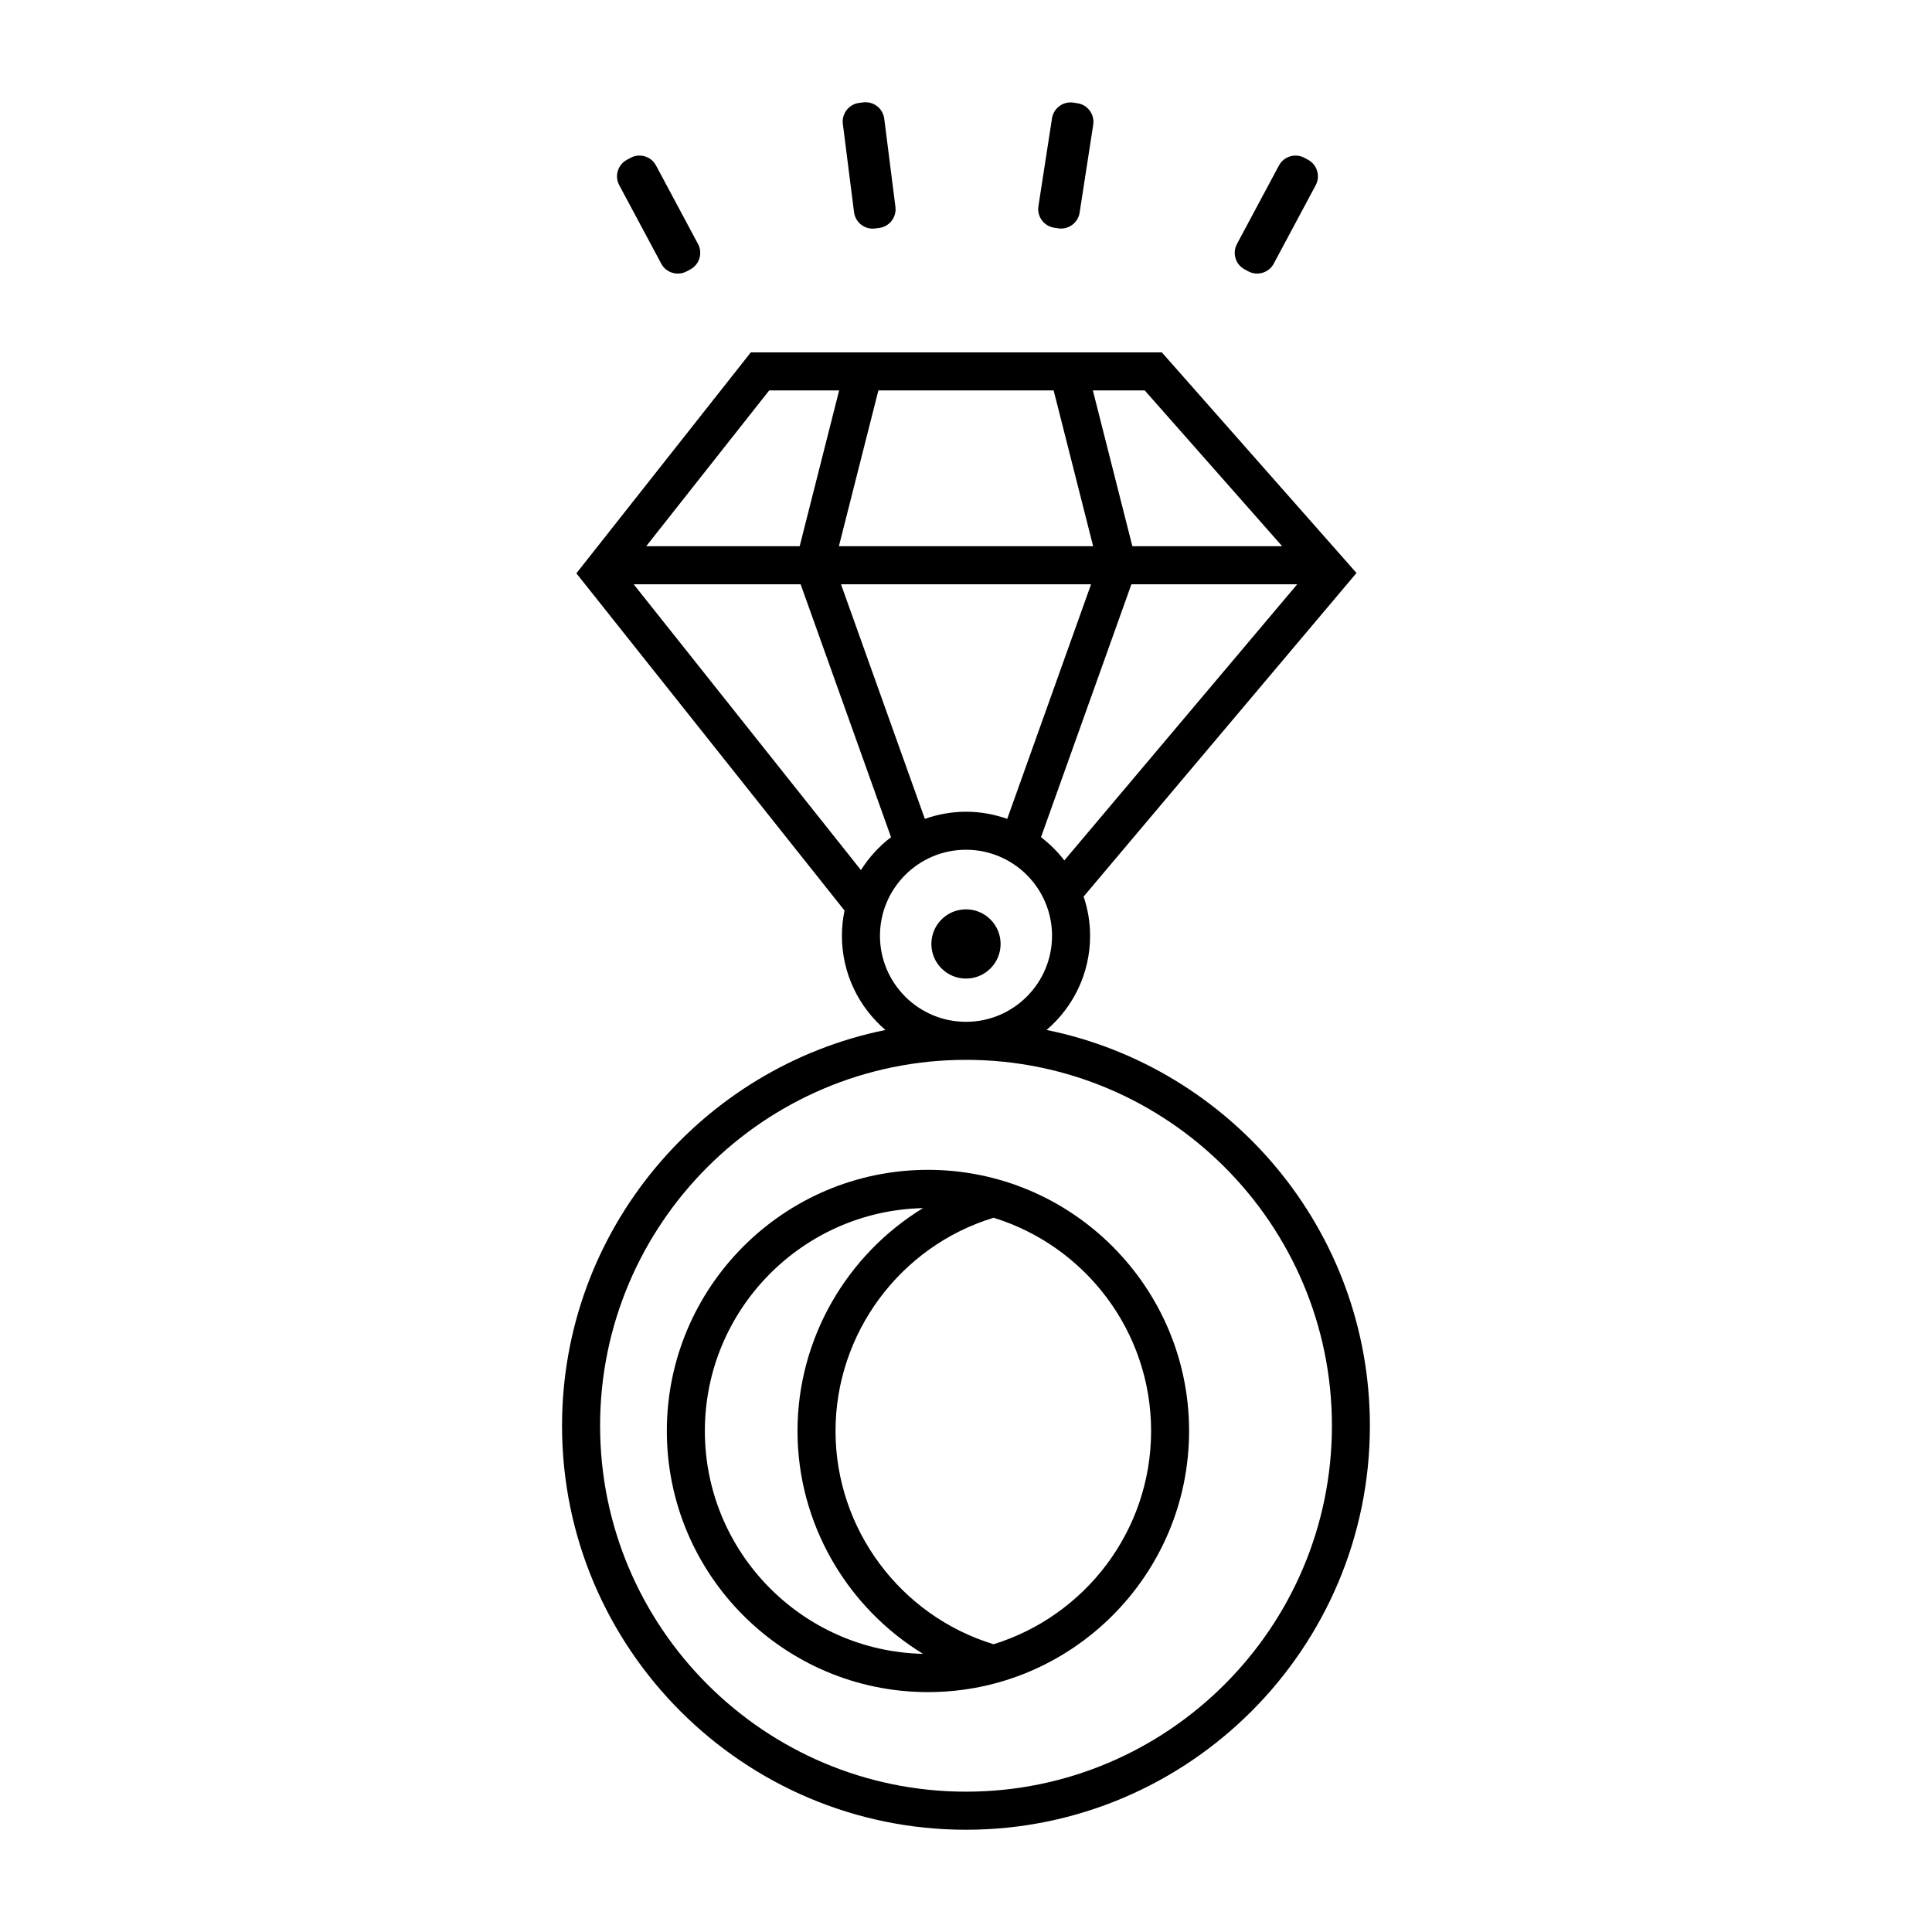
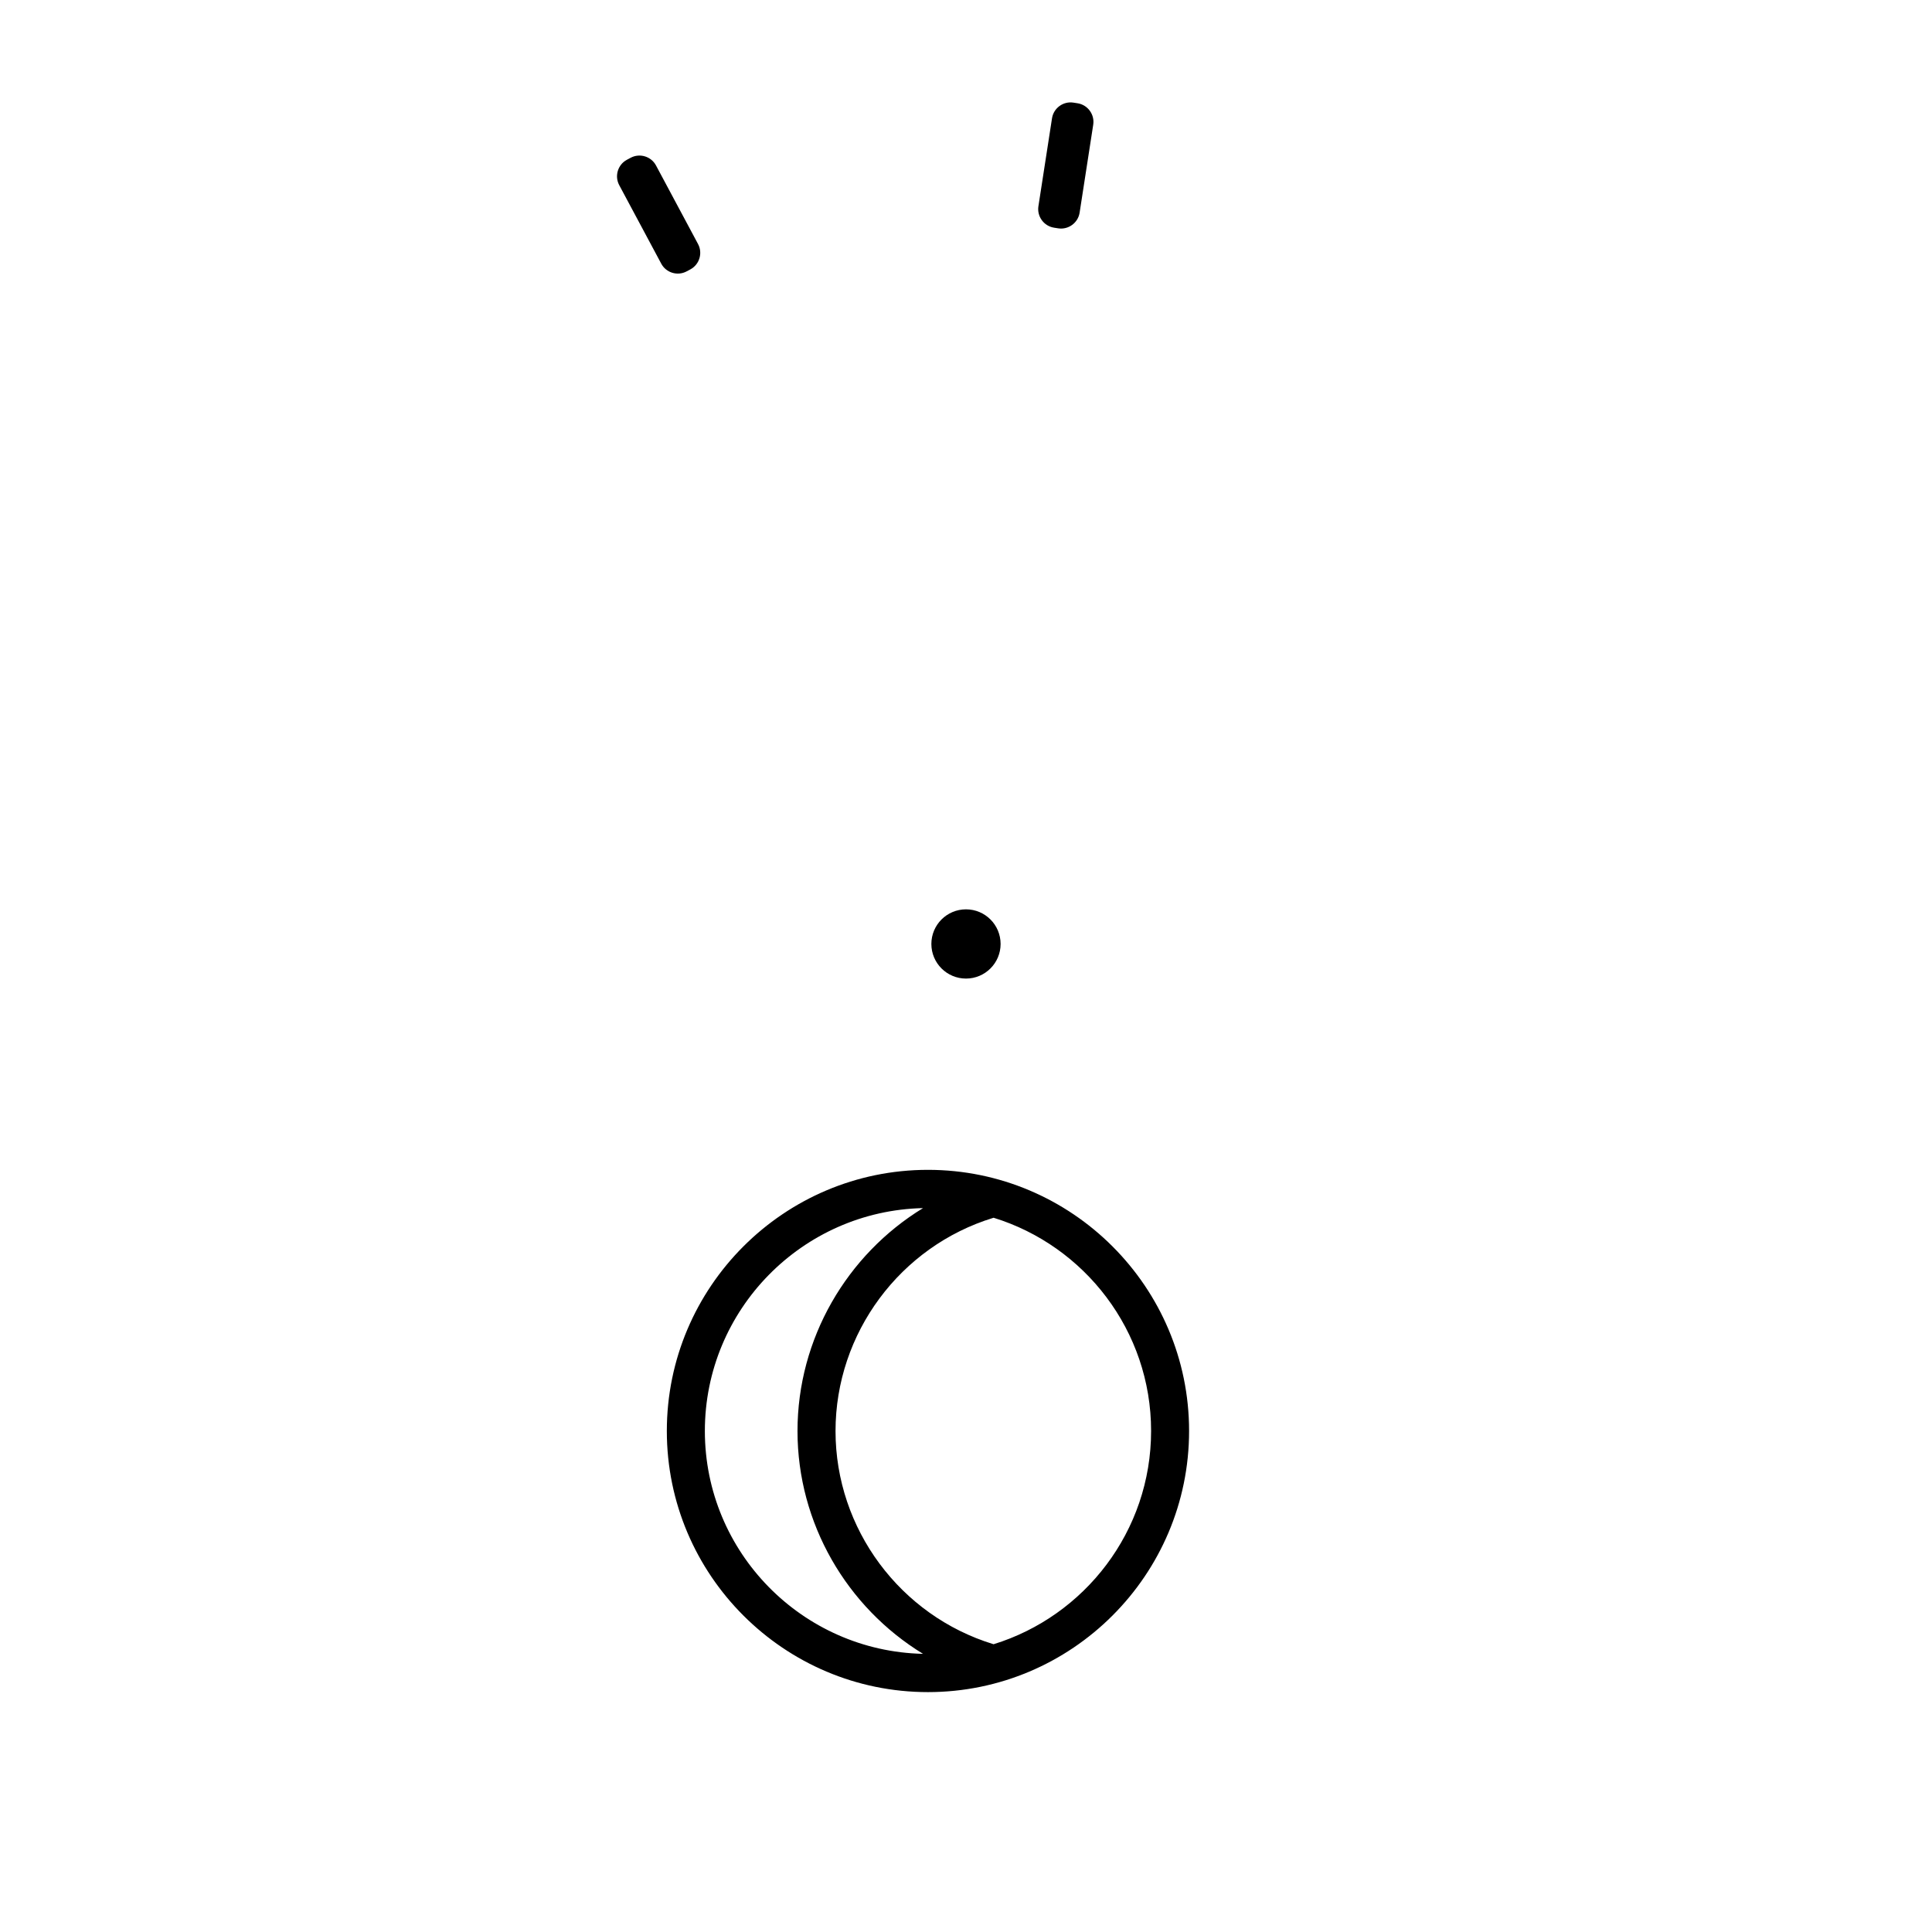
<svg xmlns="http://www.w3.org/2000/svg" fill="#000000" width="800px" height="800px" version="1.1" viewBox="144 144 512 512">
  <g>
-     <path d="m375.89 204.55 1.102-0.141c2.715-0.344 4.648-2.848 4.309-5.559l-2.969-23.41c-0.344-2.715-2.848-4.648-5.559-4.309l-1.102 0.141c-2.715 0.344-4.648 2.848-4.309 5.559l2.969 23.41c0.348 2.719 2.844 4.656 5.559 4.309z" />
    <path d="m319.24 213.88c1.289 2.414 4.316 3.332 6.731 2.035l0.977-0.523c2.414-1.289 3.332-4.316 2.035-6.731l-11.133-20.809c-1.289-2.414-4.316-3.332-6.731-2.035l-0.977 0.523c-2.414 1.289-3.332 4.316-2.039 6.731z" />
    <path d="m423.34 204.34 1.098 0.172c2.699 0.418 5.254-1.449 5.672-4.152l3.606-23.32c0.418-2.699-1.449-5.254-4.152-5.672l-1.098-0.172c-2.699-0.418-5.254 1.449-5.672 4.152l-3.606 23.32c-0.414 2.699 1.453 5.254 4.152 5.672z" />
-     <path d="m473.84 215.39 0.977 0.523c2.414 1.289 5.441 0.371 6.731-2.035l11.133-20.809c1.289-2.414 0.371-5.441-2.035-6.731l-0.977-0.523c-2.414-1.289-5.441-0.371-6.731 2.035l-11.133 20.809c-1.293 2.414-0.375 5.441 2.035 6.731z" />
-     <path d="m421.36 416.95c7.043-6.035 11.527-14.973 11.527-24.953 0-3.637-0.621-7.129-1.715-10.402l72.312-85.746-51.578-58.461h-108.94l-46.219 58.547 71.062 89.367c-0.449 2.16-0.691 4.398-0.691 6.695 0 9.98 4.484 18.918 11.527 24.953-48.828 9.926-85.699 53.184-85.699 104.9 0 59.027 48.023 107.05 107.05 107.05 59.027 0 107.04-48.023 107.04-107.05 0.012-51.719-36.852-94.977-85.68-104.9zm4.699-44.93c-1.777-2.316-3.859-4.383-6.184-6.156l23.961-67.027h43.941zm7.086-73.184-22.223 62.176c-3.422-1.211-7.082-1.898-10.914-1.898-3.828 0-7.492 0.691-10.914 1.898l-22.223-62.176zm-66.832-10.078 10.469-41.297h46.441l10.473 41.297zm81.047-41.297 36.434 41.297h-39.707l-10.469-41.297zm-99.512 0h18.535l-10.465 41.297h-40.672zm24.312 127.12-60.234-75.746h44.246l23.961 67.027c-3.156 2.402-5.856 5.356-7.973 8.719zm5.039 17.41c0-12.574 10.227-22.801 22.801-22.801 12.574 0 22.801 10.227 22.801 22.801 0 12.574-10.227 22.801-22.801 22.801-12.574 0.004-22.801-10.223-22.801-22.801zm22.805 226.82c-53.469 0-96.973-43.5-96.973-96.973-0.004-53.473 43.5-96.969 96.973-96.969 53.469 0 96.969 43.5 96.969 96.973-0.004 53.477-43.496 96.969-96.969 96.969z" />
    <path d="m389.92 454.02c-38.16 0-69.203 31.043-69.203 69.203s31.043 69.203 69.203 69.203c38.152 0 69.199-31.043 69.199-69.203 0.004-38.152-31.039-69.203-69.199-69.203zm17.328 7.422m-76.453 61.781c0-32.156 25.82-58.352 57.816-59.062-20.203 12.344-33.266 34.586-33.266 59.082 0 24.469 13.062 46.703 33.266 59.043-31.992-0.703-57.816-26.898-57.816-59.062zm76.453 61.785m0.062-5.269c-0.02-0.004-0.039-0.016-0.059-0.02-24.691-7.551-41.828-30.551-41.828-56.473 0-25.945 17.133-48.957 41.828-56.512 0.02-0.004 0.039-0.016 0.059-0.02 24.141 7.441 41.742 29.957 41.742 56.508-0.004 26.559-17.602 49.066-41.742 56.516z" />
    <path d="m409.17 394.16c0 5.066-4.106 9.172-9.172 9.172s-9.176-4.106-9.176-9.172c0-5.07 4.109-9.176 9.176-9.176s9.172 4.106 9.172 9.176" />
  </g>
</svg>